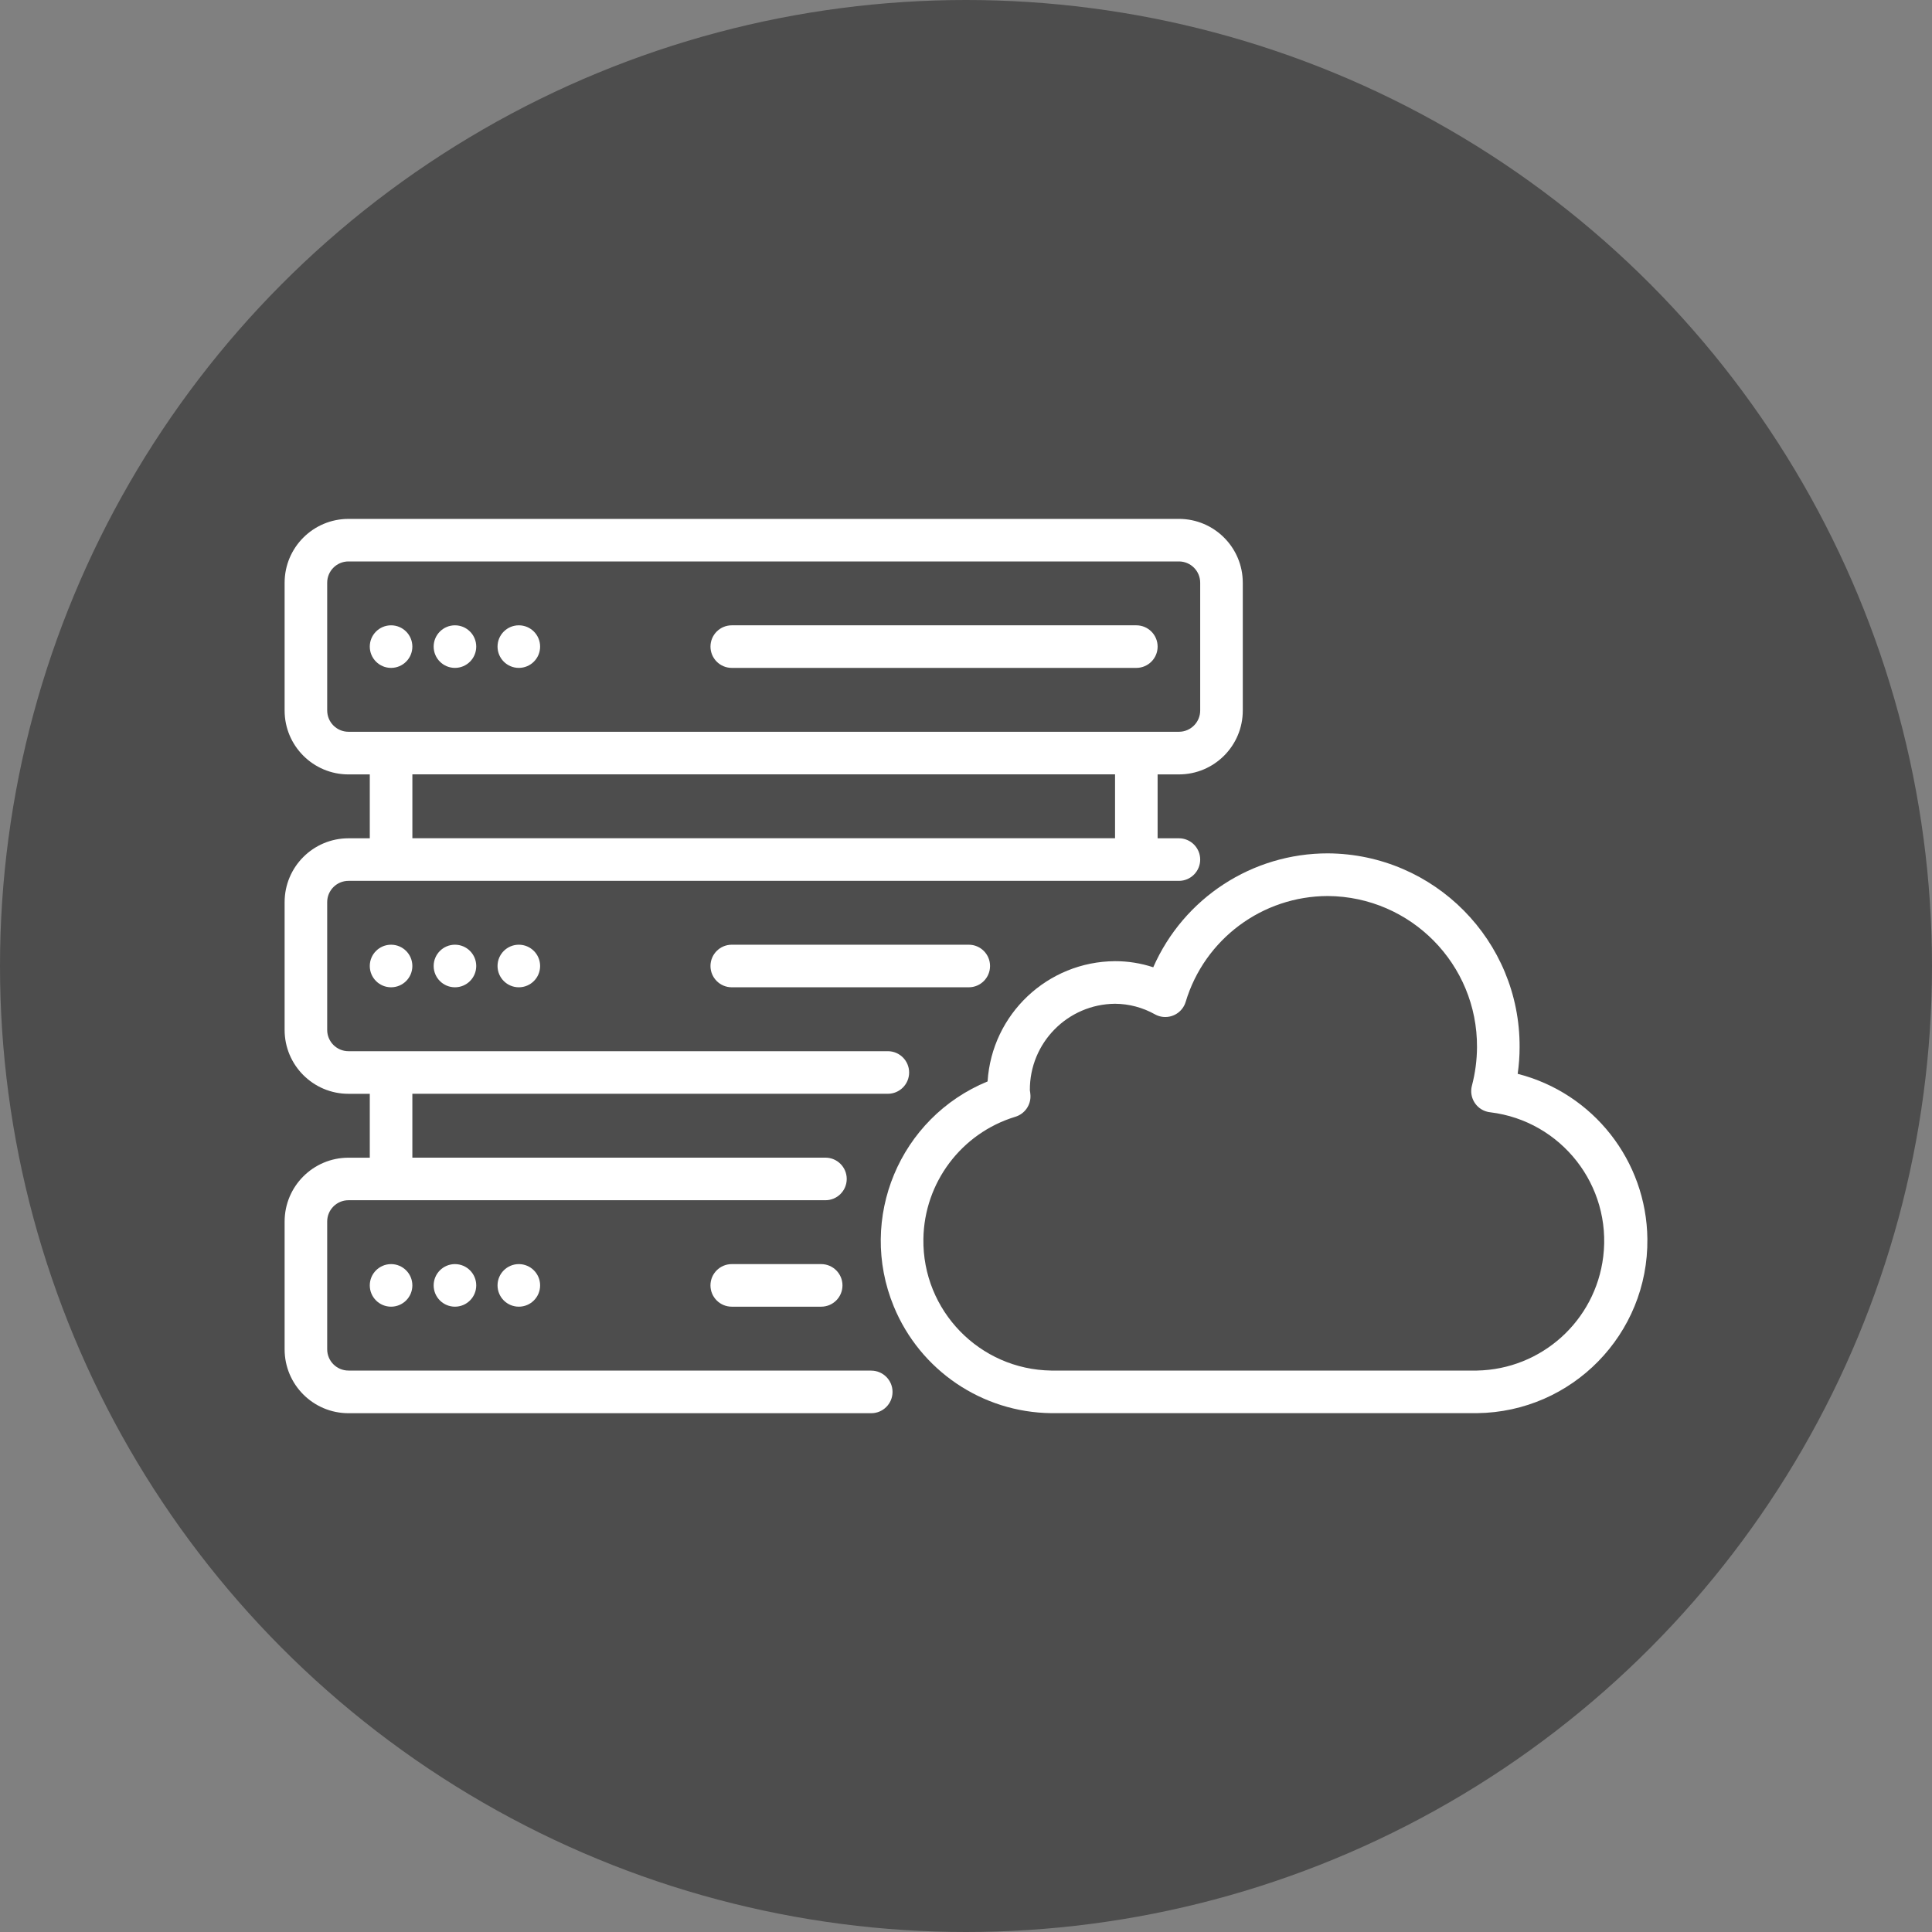
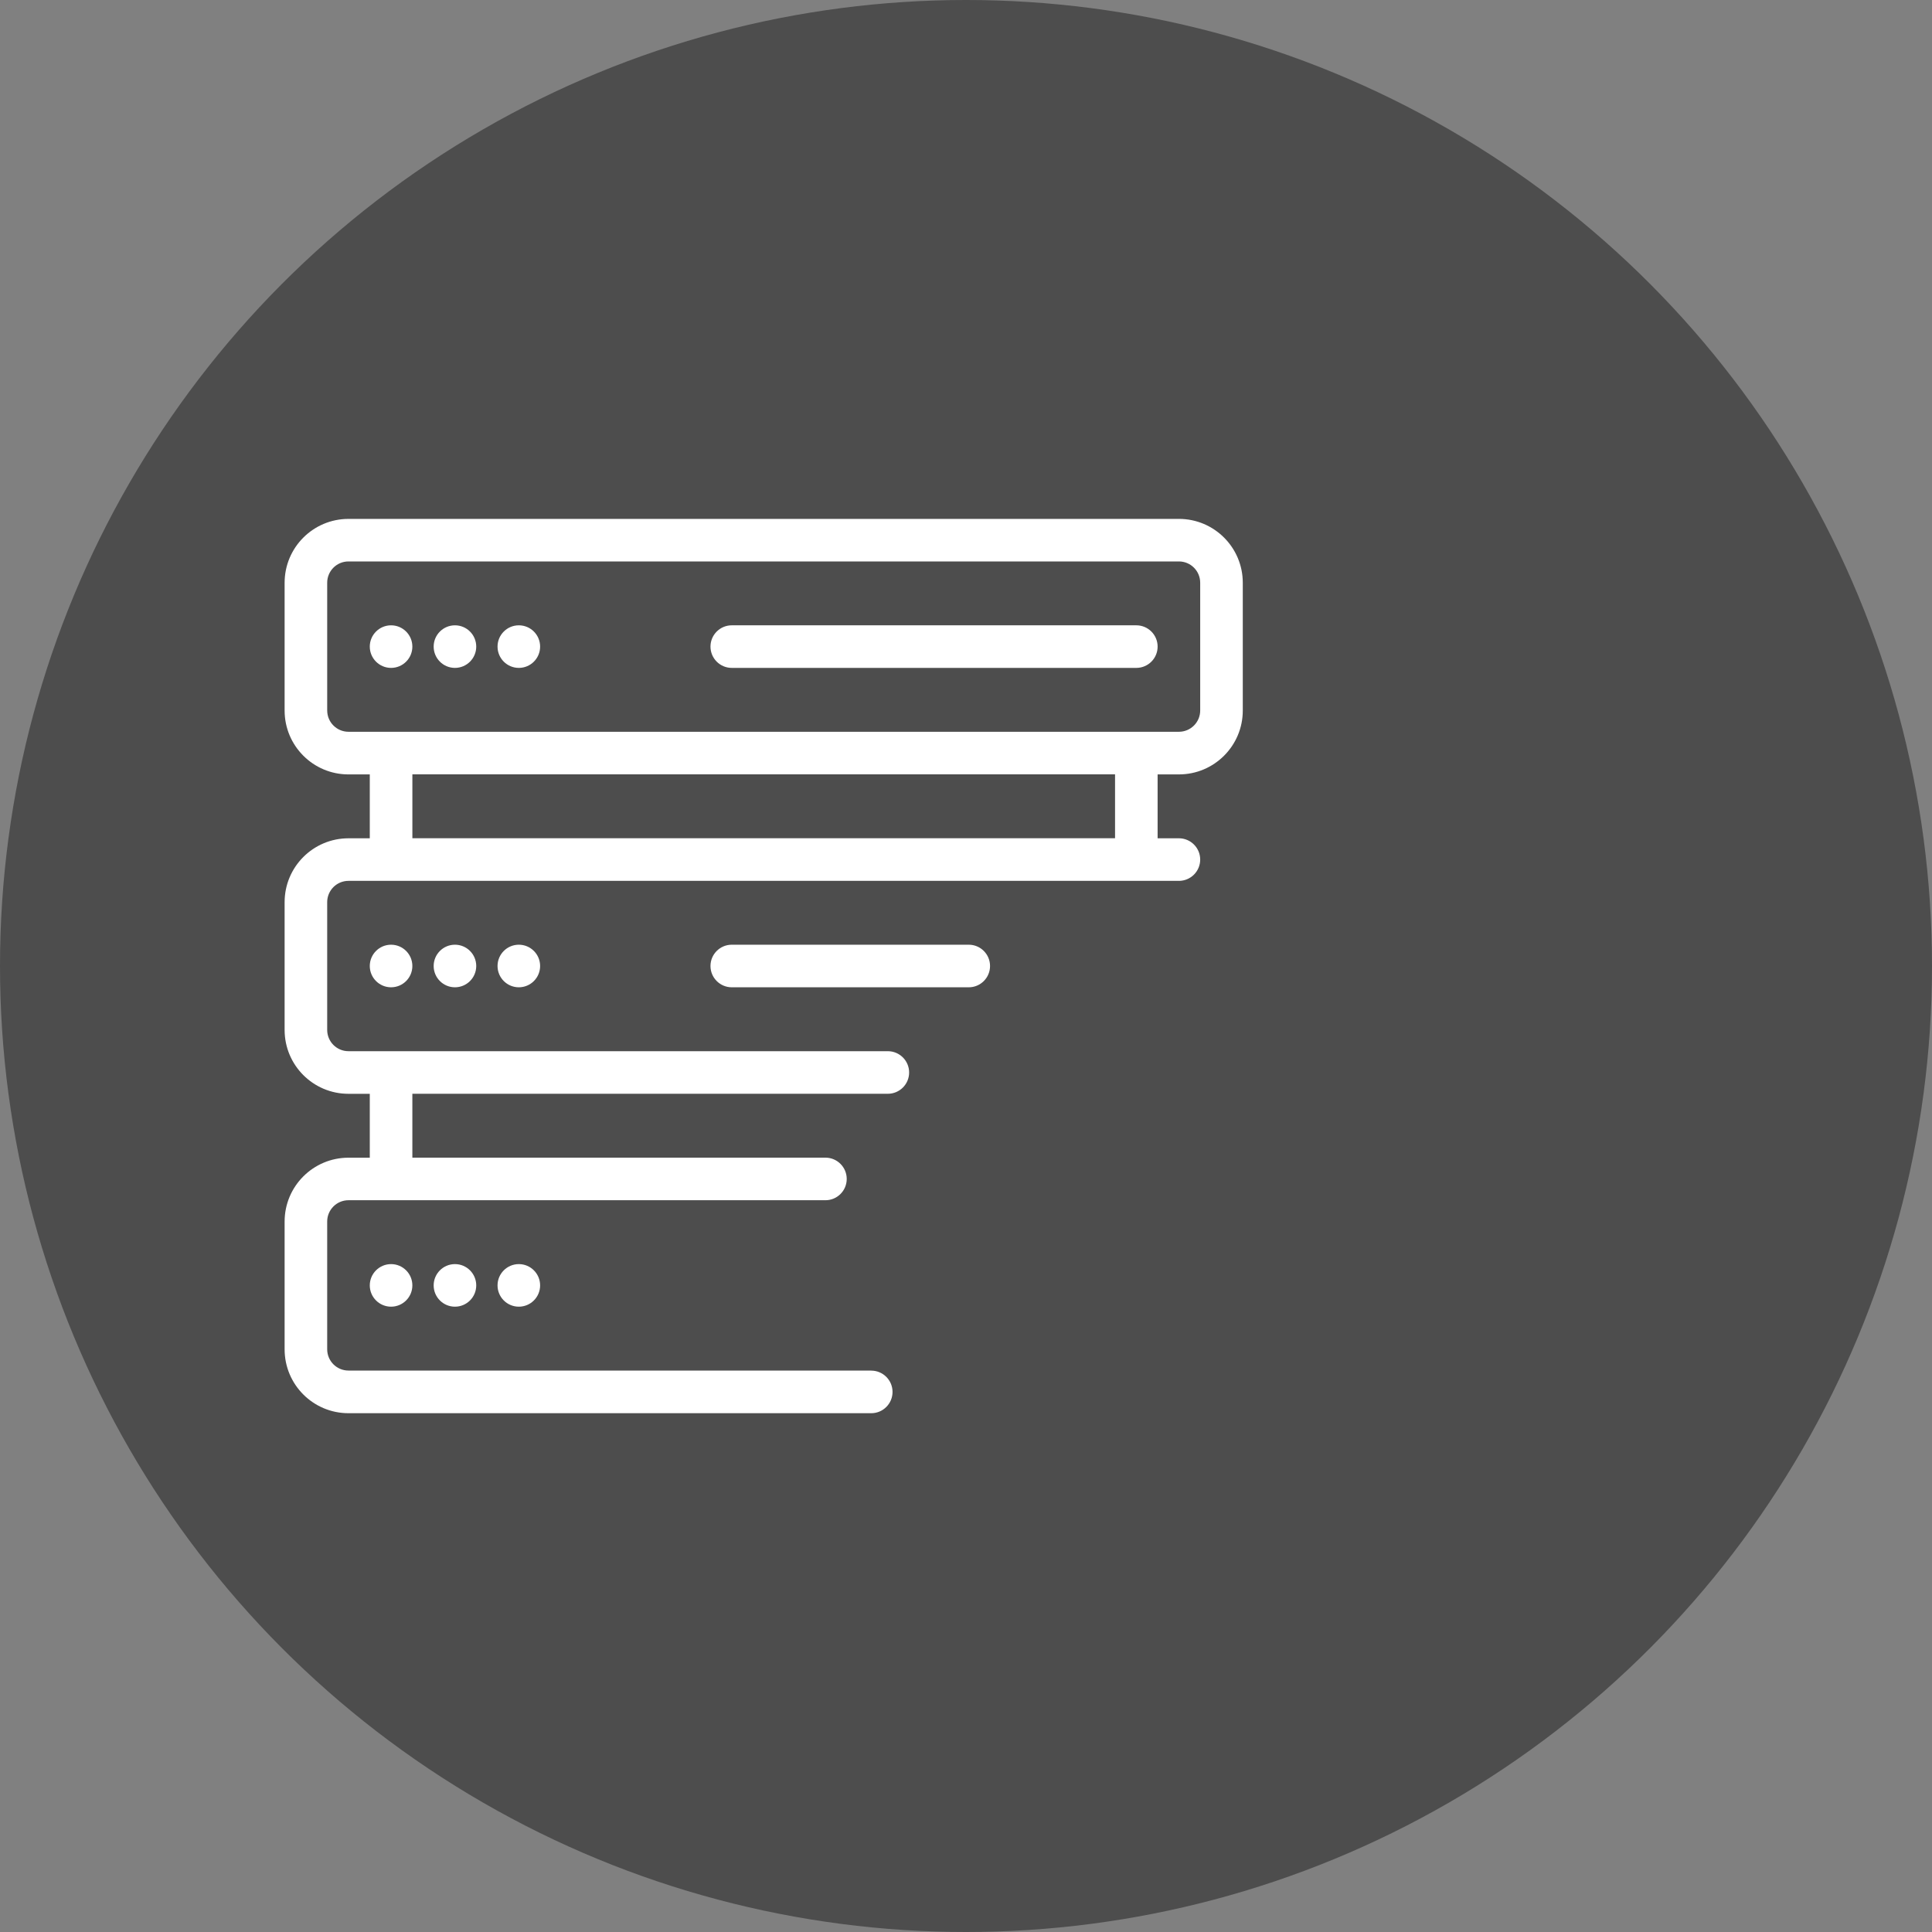
<svg xmlns="http://www.w3.org/2000/svg" width="110" height="110" version="1.1" viewBox="0 0 110 110">
  <rect x="0" y="0" width="110" height="110" fill="#808080" stroke="none" />
  <defs>
    <style>
      .cls-1 {
        fill: #4d4d4d;
      }

      .cls-2 {
        fill: #fff;
      }
    </style>
  </defs>
  <g>
    <g id="Layer_1">
      <circle class="cls-1" cx="55" cy="55" r="55" />
      <g id="Server_cloud">
-         <path class="cls-2" d="M86.41,61.139c.073-.503.11-1.012.11-1.52.028-6.057-4.854-10.993-10.911-11.032-4.31-.006-8.215,2.54-9.948,6.486-.702-.232-1.436-.349-2.175-.348-3.842.022-7.012,3.013-7.257,6.847-5.012,2.061-7.404,7.796-5.342,12.808,1.498,3.641,5.026,6.034,8.962,6.079h24.247c5.419-.062,9.762-4.506,9.699-9.925-.051-4.442-3.08-8.296-7.385-9.395ZM84.095,78.034h-24.247c-4.078-.061-7.335-3.417-7.274-7.495.048-3.207,2.161-6.017,5.229-6.953.538-.16.897-.668.866-1.229-.006-.095-.017-.191-.033-.285-.017-2.697,2.152-4.899,4.849-4.922.799.005,1.583.214,2.279.606.587.322,1.324.106,1.646-.481.039-.072.071-.147.095-.226,1.073-3.579,4.367-6.031,8.103-6.033,4.719.037,8.516,3.889,8.486,8.608-.004.741-.102,1.479-.291,2.196-.168.648.222,1.31.87,1.477.058.015.118.026.177.032,4.046.494,6.926,4.175,6.431,8.221-.446,3.65-3.511,6.415-7.188,6.484Z" />
        <circle class="cls-2" cx="25.903" cy="73.185" r="1.212" />
        <circle class="cls-2" cx="22.266" cy="73.185" r="1.212" />
        <circle class="cls-2" cx="29.54" cy="73.185" r="1.212" />
-         <path class="cls-2" d="M46.755,71.973h-5.092c-.67,0-1.212.543-1.212,1.212s.543,1.212,1.212,1.212h5.092c.67,0,1.212-.543,1.212-1.212s-.543-1.212-1.212-1.212Z" />
        <path class="cls-2" d="M49.604,78.034h-29.763c-.67,0-1.212-.543-1.212-1.212v-7.274c0-.67.543-1.212,1.212-1.212h27.156c.67,0,1.212-.543,1.212-1.212s-.543-1.212-1.212-1.212h-23.519v-3.637h27.072c.67,0,1.212-.543,1.212-1.212s-.543-1.212-1.212-1.212h-30.709c-.67,0-1.212-.543-1.212-1.212v-7.274c0-.67.543-1.212,1.212-1.212h47.281c.67,0,1.212-.543,1.212-1.212s-.543-1.212-1.212-1.212h-1.212v-3.637h1.212c2.009,0,3.637-1.628,3.637-3.637v-7.274c0-2.009-1.628-3.637-3.637-3.637H19.842c-2.009,0-3.637,1.628-3.637,3.637v7.274c0,2.009,1.628,3.637,3.637,3.637h1.212v3.637h-1.212c-2.009,0-3.637,1.628-3.637,3.637v7.274c0,2.009,1.628,3.637,3.637,3.637h1.212v3.637h-1.212c-2.009,0-3.637,1.628-3.637,3.637v7.274c0,2.009,1.628,3.637,3.637,3.637h29.763c.67,0,1.212-.543,1.212-1.212s-.543-1.212-1.212-1.212ZM18.629,40.452v-7.274c0-.67.543-1.212,1.212-1.212h47.281c.67,0,1.212.543,1.212,1.212v7.274c0,.67-.543,1.212-1.212,1.212H19.842c-.67,0-1.212-.543-1.212-1.212ZM23.479,44.089h40.007v3.637H23.479v-3.637Z" />
        <circle class="cls-2" cx="25.903" cy="55" r="1.212" />
        <circle class="cls-2" cx="22.266" cy="55" r="1.212" />
        <circle class="cls-2" cx="29.54" cy="55" r="1.212" />
        <path class="cls-2" d="M41.664,53.788c-.67,0-1.212.543-1.212,1.212s.543,1.212,1.212,1.212h13.493c.67,0,1.212-.543,1.212-1.212s-.543-1.212-1.212-1.212h-13.493Z" />
        <circle class="cls-2" cx="25.903" cy="36.815" r="1.212" />
        <circle class="cls-2" cx="22.266" cy="36.815" r="1.212" />
        <circle class="cls-2" cx="29.54" cy="36.815" r="1.212" />
        <path class="cls-2" d="M41.664,38.027h23.034c.67,0,1.212-.543,1.212-1.212s-.543-1.212-1.212-1.212h-23.034c-.67,0-1.212.543-1.212,1.212s.543,1.212,1.212,1.212Z" />
      </g>
    </g>
  </g>
</svg>